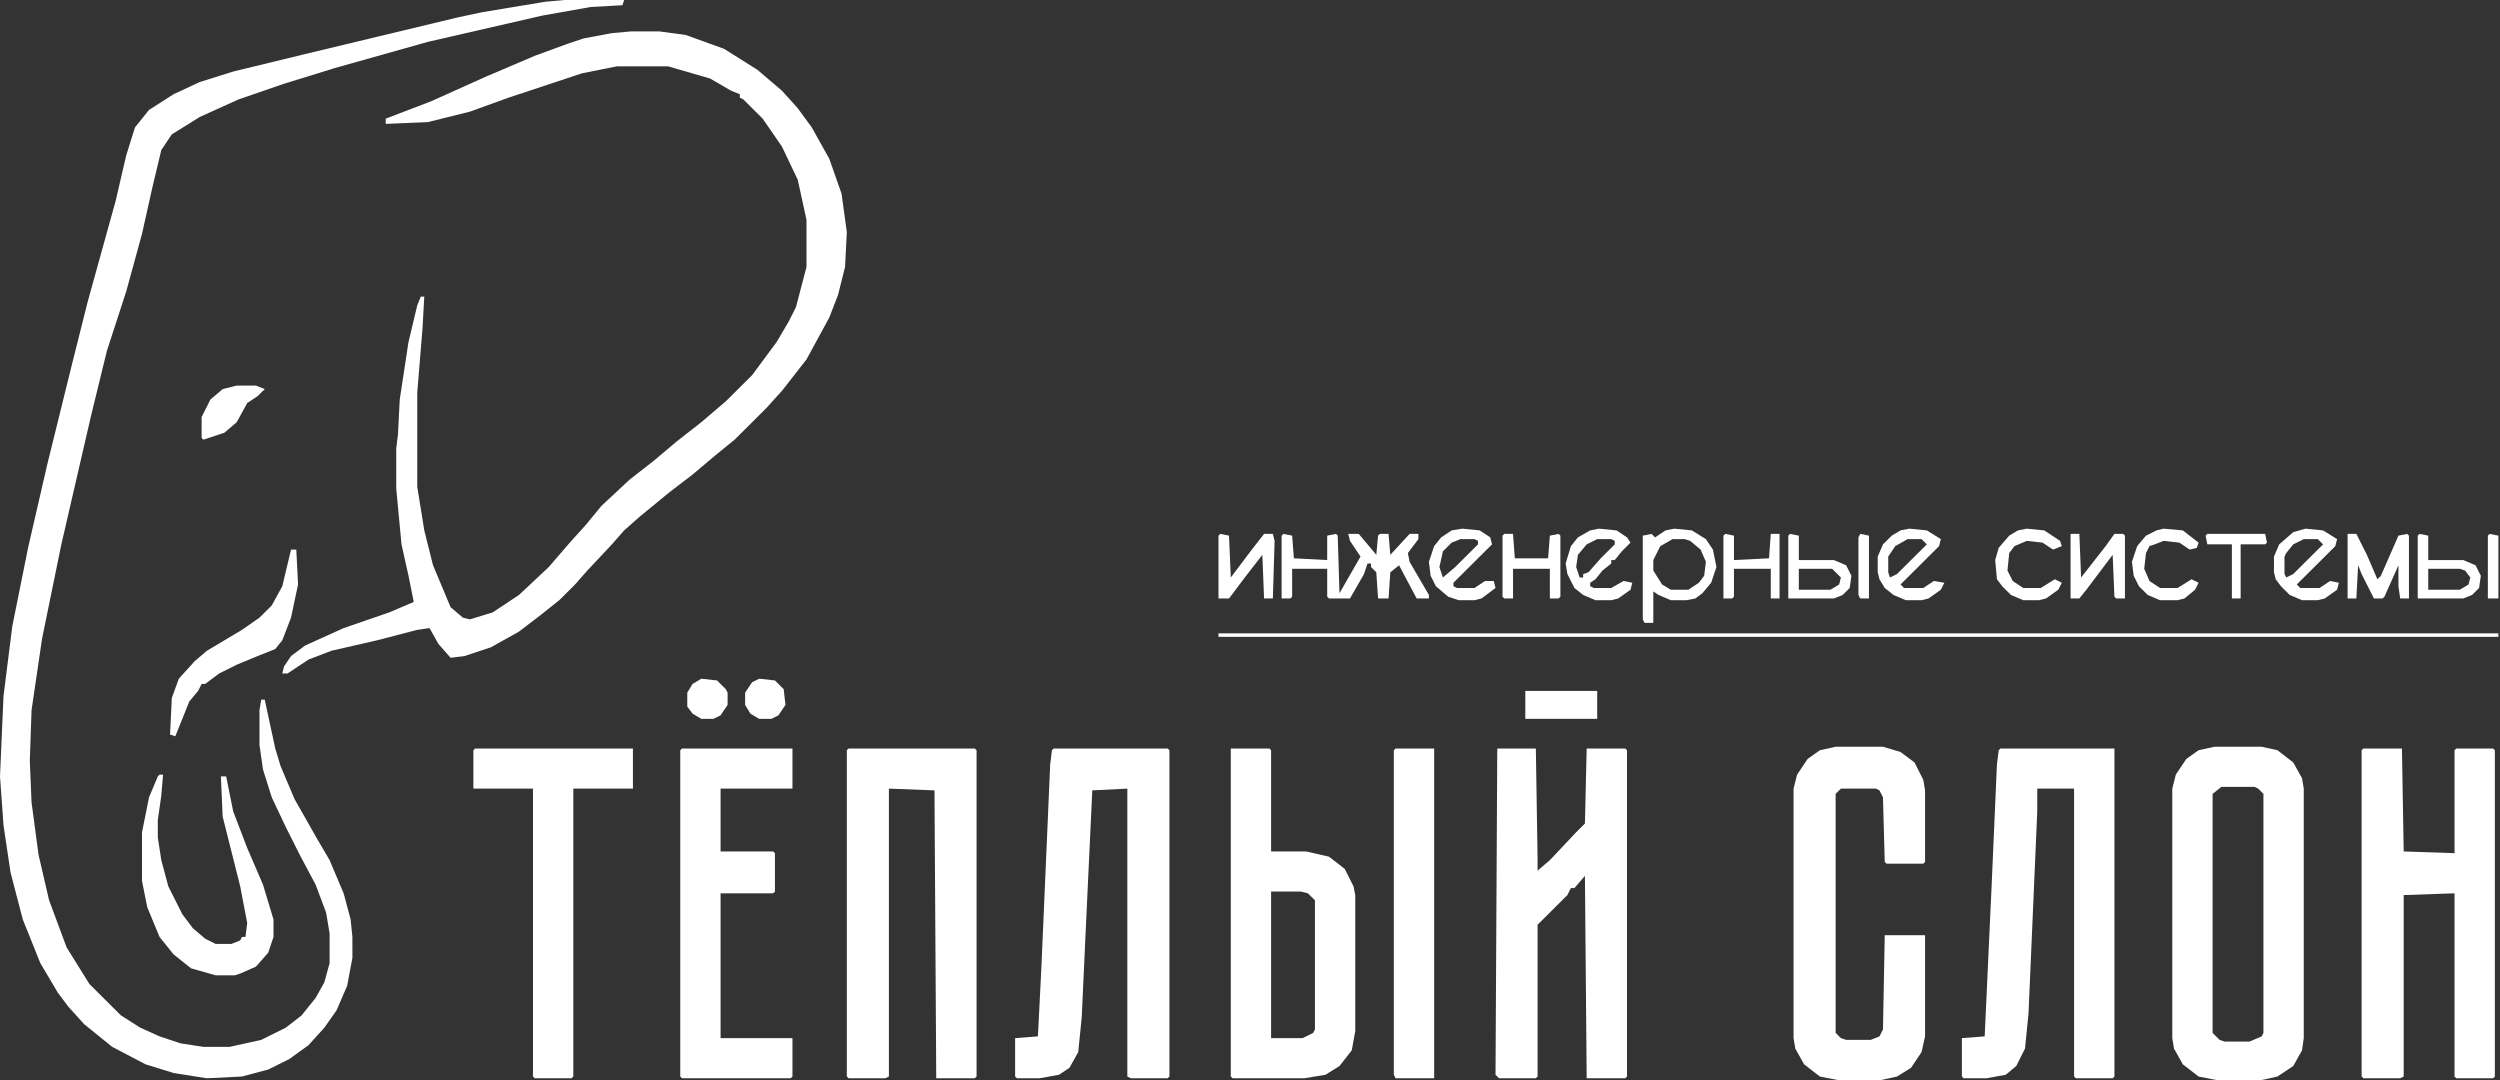
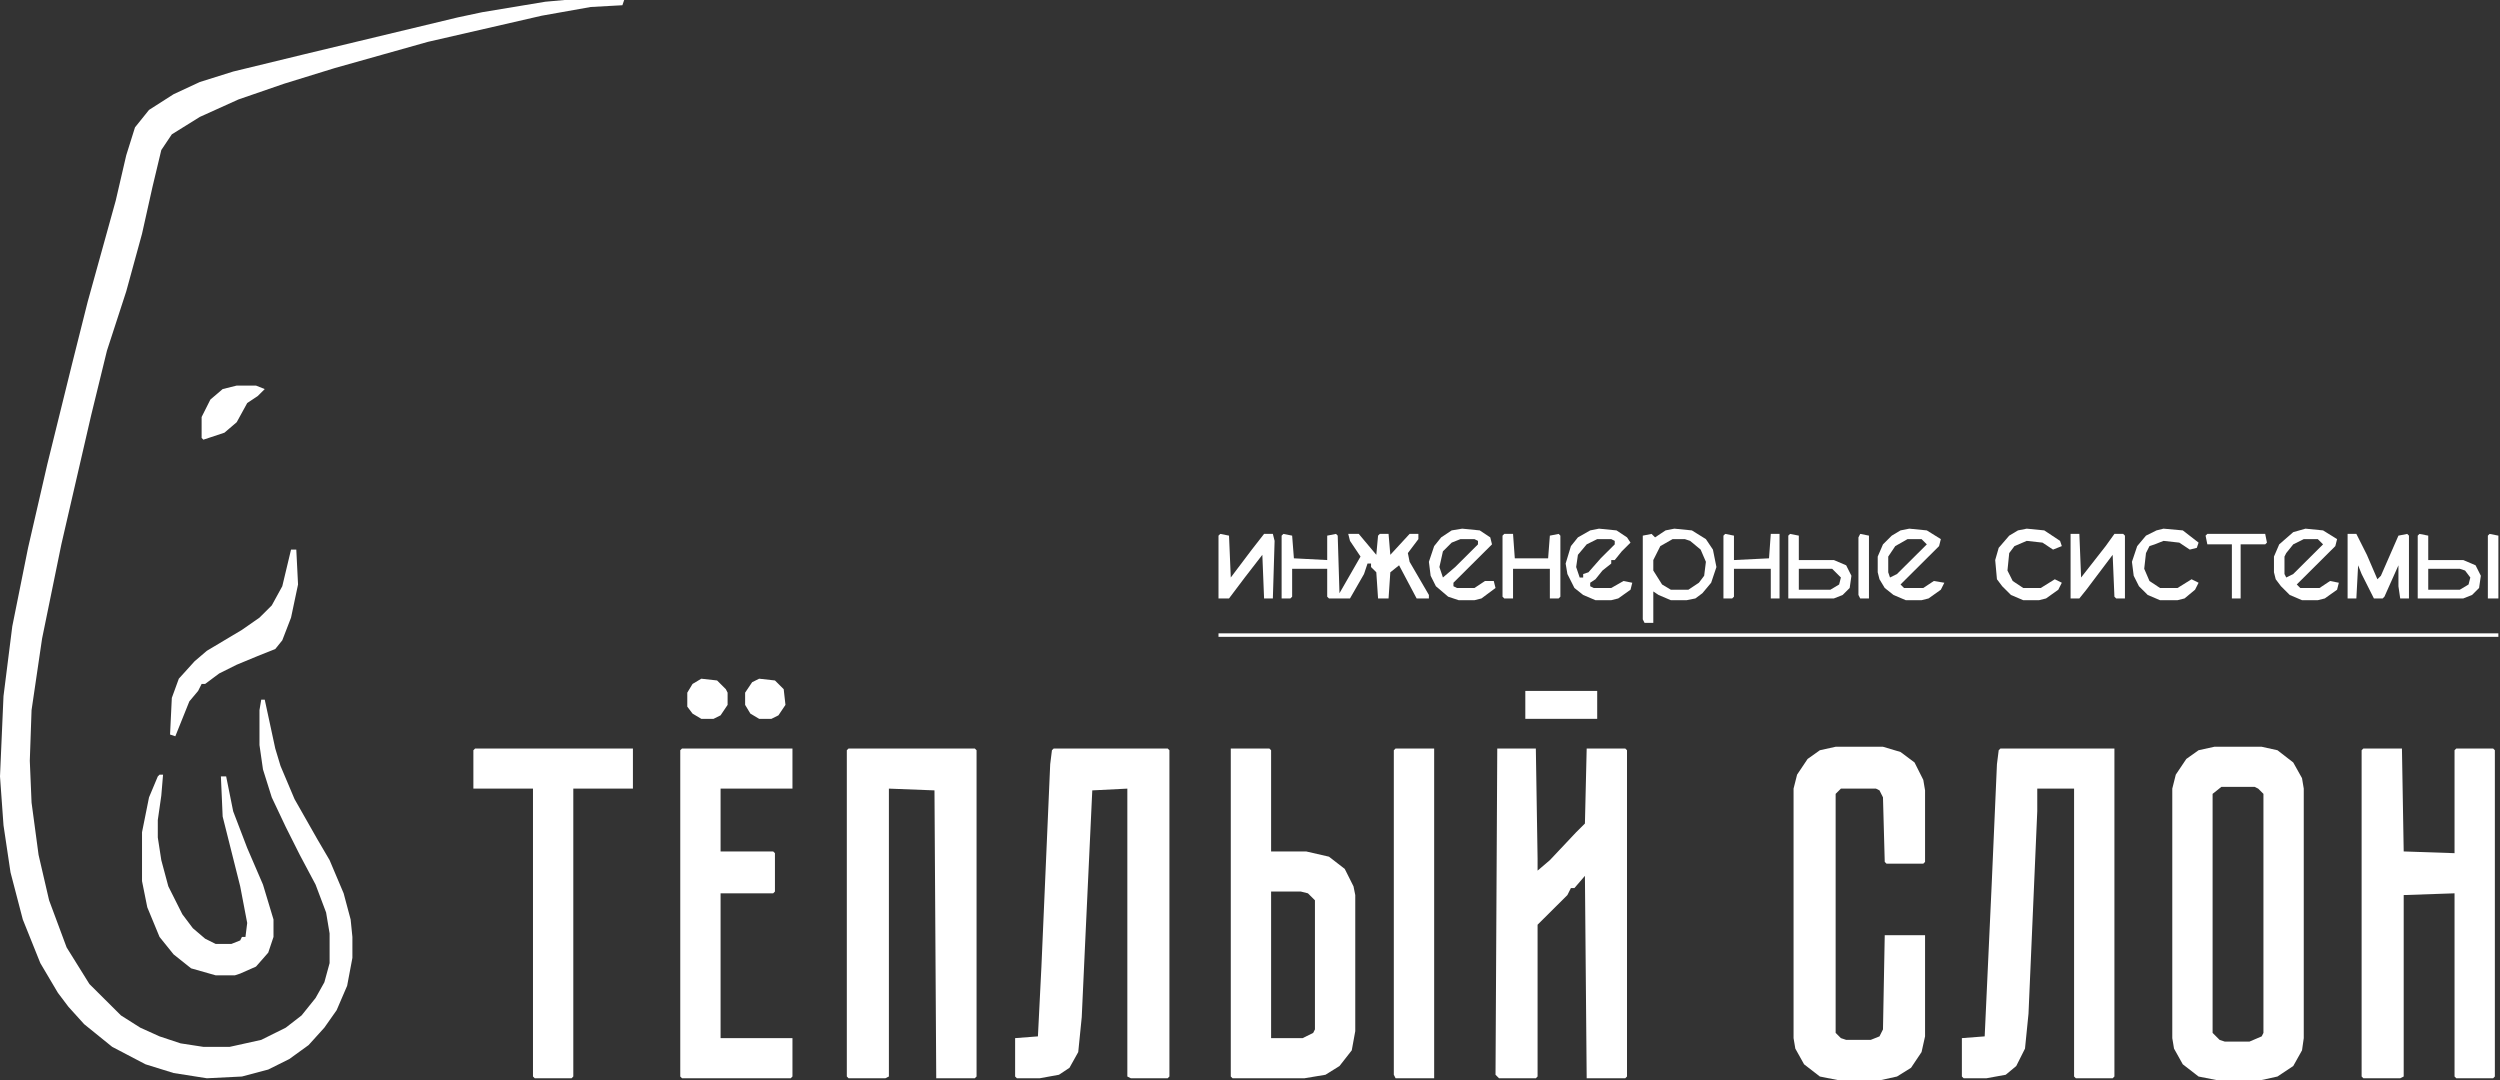
<svg xmlns="http://www.w3.org/2000/svg" width="125" height="54" viewBox="0 0 125 54" fill="none">
  <rect x="0" y="0" width="125" height="54" fill="#333333" stroke="none" />
  <path d="M28.227 0H31.208L31.12 0.262L29.542 0.349L27.088 0.785L21.39 2.094L16.744 3.402L14.201 4.187L11.922 4.973L9.993 5.845L8.591 6.717L8.065 7.502L7.627 9.334L7.101 11.69L6.312 14.569L5.347 17.535L4.558 20.763L3.068 27.218L2.104 31.929L1.578 35.506L1.49 38.036L1.578 40.129L1.929 42.746L2.455 45.015L3.331 47.37L4.471 49.202L6.049 50.772L7.013 51.383L7.977 51.819L9.029 52.168L10.169 52.343H11.484L13.062 51.994L14.289 51.383L15.078 50.772L15.779 49.9L16.218 49.115L16.48 48.155V46.672L16.305 45.625L15.779 44.23L14.99 42.746L14.289 41.351L13.588 39.868L13.149 38.472L12.974 37.251V35.506L13.062 34.982H13.237L13.763 37.425L14.026 38.297L14.727 39.955L15.867 41.961L16.48 43.008L17.182 44.666L17.532 45.974L17.62 46.847V47.893L17.357 49.289L16.831 50.511L16.218 51.383L15.429 52.255L14.464 52.953L13.412 53.477L12.097 53.826L10.344 53.913L8.679 53.651L7.276 53.215L5.61 52.343L4.208 51.209L3.419 50.336L2.893 49.638L2.016 48.155L1.14 45.974L0.526 43.619L0.175 41.263L0 38.821L0.175 34.808L0.614 31.318L1.403 27.393L2.367 23.205L3.594 18.233L4.383 15.092L5.786 10.032L6.312 7.764L6.75 6.368L7.451 5.496L8.679 4.711L9.993 4.1L11.659 3.577L15.253 2.704L22.88 0.872L24.107 0.611L27.263 0.087L28.227 0Z" fill="white" />
-   <path d="M31.558 1.57H32.961L34.276 1.745L36.204 2.442L37.87 3.489L39.097 4.536L39.886 5.409L40.587 6.368L41.464 7.938L42.078 9.683L42.341 11.602L42.253 13.347L41.903 14.743L41.464 15.877L40.325 17.971L39.097 19.541L38.308 20.413L36.73 21.984L35.766 22.769L34.627 23.728L33.487 24.601L31.997 25.822L31.208 26.52L30.594 27.218L29.367 28.526L28.753 29.224L27.964 30.009L27.087 30.707L25.948 31.58L24.545 32.365L23.23 32.801L22.529 32.888L21.916 32.191L21.477 31.405L20.863 31.493L18.847 32.016L16.568 32.539L15.428 32.976L14.377 33.673H14.114L14.201 33.325L14.552 32.801L15.253 32.278L17.182 31.405L19.461 30.62L20.688 30.097L20.425 28.788L20.075 27.218L19.812 24.426V22.42L19.899 21.722L19.987 19.977L20.425 17.098L20.863 15.266L21.039 14.83H21.214L21.127 16.401L20.863 19.628V24.339L21.214 26.52L21.652 28.265L22.529 30.358L23.143 30.882L23.493 30.969L24.633 30.62L25.948 29.748L27.438 28.352L28.49 27.131L29.279 26.258L30.068 25.299L31.471 23.99L32.698 23.03L33.837 22.071L35.065 21.111L36.292 20.064L37.607 18.756L38.834 17.098L39.448 16.052L39.799 15.354L40.325 13.347V10.992L39.886 8.985L39.097 7.328L38.133 5.932L37.169 4.972L36.993 4.885V4.711L36.555 4.536L35.503 3.925L33.399 3.315H30.857L29.104 3.664L25.422 4.885L23.493 5.583L21.39 6.106L19.286 6.194V5.932L21.565 5.06L24.282 3.838L26.737 2.791L28.402 2.181L29.191 1.919L30.594 1.657L31.558 1.57Z" fill="white" />
  <path d="M52.685 37.425H58.383L58.471 37.512V53.825L58.383 53.913H56.542L56.367 53.825V39.431L54.614 39.519L54.263 47.021L54.087 50.859L53.912 52.604L53.474 53.389L52.948 53.738L51.984 53.913H50.844L50.756 53.825V51.906L51.896 51.819L52.071 48.33L52.51 38.21L52.597 37.512L52.685 37.425Z" fill="white" />
  <path d="M110.717 37.338H113.084L113.873 37.512L114.662 38.123L115.101 38.908L115.188 39.431V51.906L115.101 52.517L114.662 53.302L113.873 53.826L113.084 54H110.805L109.928 53.826L109.139 53.215L108.701 52.43L108.614 51.906V39.431L108.789 38.733L109.315 37.948L109.928 37.512L110.717 37.338ZM111.068 39.344L110.63 39.693V51.645L110.98 51.994L111.243 52.081H112.471L113.084 51.819L113.172 51.645V39.693L112.909 39.431L112.734 39.344H111.068Z" fill="white" />
  <path d="M42.428 37.425H48.74L48.828 37.512V53.825L48.74 53.913H46.812L46.724 39.519L44.445 39.431V53.825L44.269 53.913H42.428L42.341 53.825V37.512L42.428 37.425Z" fill="white" />
  <path d="M118.169 37.425H120.097L120.185 42.572L122.727 42.659V37.512L122.815 37.425H124.656L124.743 37.512V53.825L124.656 53.913H122.815L122.727 53.825V44.666L120.185 44.753V53.825L120.01 53.913H118.169L118.081 53.825V37.512L118.169 37.425Z" fill="white" />
  <path d="M100.023 37.425H105.721V53.825L105.633 53.913H103.792L103.704 53.825V39.431H101.863V40.565L101.425 50.685L101.25 52.43L100.812 53.302L100.286 53.738L99.321 53.913H98.182L98.094 53.825V51.906L99.234 51.819L99.584 44.229L99.847 38.21L99.935 37.512L100.023 37.425Z" fill="white" />
  <path d="M74.863 37.425H76.792L76.879 42.921V43.531L77.493 43.008L78.808 41.612L79.246 41.176L79.334 37.425H81.263L81.35 37.512V53.825L81.263 53.913H79.334L79.246 43.793L78.72 44.404H78.545L78.37 44.753L76.879 46.236V53.825L76.792 53.913H74.951L74.776 53.738L74.863 37.425Z" fill="white" />
  <path d="M91.782 37.338H94.149L95.026 37.599L95.727 38.123L96.165 38.995L96.253 39.519V43.095L96.165 43.183H94.325L94.237 43.095L94.149 39.867L93.974 39.519L93.799 39.431H92.045L91.782 39.693V51.645L92.045 51.906L92.308 51.994H93.536L93.974 51.819L94.149 51.47L94.237 46.759H96.253V51.819L96.078 52.604L95.552 53.389L94.85 53.826L94.062 54H91.87L90.993 53.826L90.204 53.215L89.766 52.43L89.678 51.906V39.431L89.854 38.733L90.38 37.948L90.993 37.512L91.782 37.338Z" fill="white" />
  <path d="M61.539 37.425H63.467L63.555 37.512V42.572H65.308L66.448 42.834L67.237 43.444L67.675 44.317L67.763 44.753V51.557L67.588 52.517L66.974 53.302L66.273 53.738L65.221 53.913H61.627L61.539 53.825V37.425ZM63.555 44.578V51.906H65.133L65.659 51.645L65.747 51.47V45.014L65.396 44.666L65.045 44.578H63.555Z" fill="white" />
  <path d="M34.101 37.425H39.623V39.431H36.029V42.572H38.659L38.747 42.659V44.578L38.659 44.666H36.029V51.906H39.623V53.825L39.536 53.913H34.101L34.013 53.825V37.512L34.101 37.425Z" fill="white" />
  <path d="M23.756 37.425H31.646V39.431H28.665V53.825L28.578 53.913H26.737L26.649 53.825V39.431H23.669V37.512L23.756 37.425Z" fill="white" />
  <path d="M69.779 37.425H71.708V53.913H69.779L69.691 53.738V37.512L69.779 37.425Z" fill="white" />
  <path d="M7.977 38.734H8.153L8.065 39.781L7.89 41.002V41.874L8.065 43.008L8.416 44.317L9.117 45.713L9.643 46.411L10.256 46.934L10.782 47.196H11.571L12.01 47.021L12.097 46.847H12.273L12.36 46.149L12.01 44.317L11.133 40.827L11.045 38.821H11.308L11.659 40.566L12.36 42.398L13.149 44.23L13.675 45.974V46.847L13.412 47.632L12.799 48.33L12.01 48.679L11.747 48.766H10.782L9.555 48.417L8.679 47.719L7.977 46.847L7.364 45.364L7.101 44.055V41.612L7.451 39.868L7.89 38.821L7.977 38.734Z" fill="white" />
  <path d="M14.552 27.48H14.815L14.902 29.224L14.552 30.882L14.114 32.016L13.763 32.452L12.886 32.801L11.834 33.237L10.958 33.674L10.256 34.197H10.081L9.906 34.546L9.467 35.069L8.766 36.814L8.503 36.727L8.591 34.895L8.941 33.935L9.73 33.063L10.344 32.539L12.097 31.493L12.974 30.882L13.588 30.271L14.114 29.312L14.552 27.48Z" fill="white" />
  <path d="M60.925 31.667H124.918V31.842H60.925V31.667Z" fill="white" />
  <path d="M64.169 26.695L64.607 26.782L64.695 27.916L66.36 28.003V26.782L66.799 26.695L66.886 26.782L66.974 29.661L68.026 27.829L67.5 27.044L67.412 26.695H67.938L68.815 27.741L68.903 26.782L68.99 26.695H69.428L69.516 27.741L70.48 26.695H70.919V26.956L70.393 27.654L70.48 28.09L71.445 29.748V29.922H70.831L69.954 28.265L69.516 28.614L69.428 29.922H68.903L68.815 28.614L68.552 28.352V28.178H68.376L68.201 28.701L67.5 29.922H66.448L66.36 29.835V28.439H64.607V29.835L64.519 29.922H64.081V26.782L64.169 26.695Z" fill="white" />
  <path d="M83.717 26.433L84.594 26.52L85.295 26.956L85.646 27.48L85.821 28.352L85.558 29.137L85.12 29.661L84.769 29.922L84.331 30.01H83.542L82.928 29.748L82.665 29.573V31.144H82.227L82.139 30.969V26.782L82.578 26.695L82.753 26.869L83.279 26.52L83.717 26.433ZM83.63 26.956L83.016 27.305L82.665 28.003V28.527L83.104 29.224L83.542 29.486H84.419L84.945 29.137L85.208 28.788L85.295 28.09L85.032 27.48L84.506 27.044L84.243 26.956H83.63Z" fill="white" />
  <path d="M117.38 26.695H117.818L118.344 27.741L118.87 28.963L119.045 28.788L119.922 26.782L120.36 26.695L120.448 26.782V29.922H120.01L119.922 29.312V28.265L119.221 29.835L119.133 29.922H118.695L118.081 28.701L117.906 28.265L117.818 29.922H117.38V26.695Z" fill="white" />
  <path d="M95.464 26.433L96.341 26.52L97.042 26.956L96.954 27.305L95.026 29.224L95.201 29.399H96.165L96.691 29.05L97.217 29.137L97.042 29.486L96.428 29.922L96.078 30.01H95.289L94.675 29.748L94.237 29.399L93.974 28.963L93.886 28.614V27.829L94.149 27.218L94.588 26.782L95.026 26.52L95.464 26.433ZM95.376 26.956L94.763 27.305L94.412 27.829V28.614L94.5 28.875L94.85 28.701L96.341 27.218L96.078 26.956H95.376Z" fill="white" />
  <path d="M73.11 26.433L73.987 26.52L74.513 26.869L74.6 27.218L72.672 29.137V29.312L72.847 29.399H73.724L74.25 29.05H74.688L74.776 29.399L74.074 29.922L73.724 30.01H72.935L72.409 29.835L71.795 29.312L71.532 28.788L71.445 28.09L71.708 27.305L72.058 26.869L72.584 26.52L73.11 26.433ZM73.022 26.956L72.584 27.131L72.146 27.567L71.971 28.352L72.146 28.875L72.76 28.352L73.899 27.218V27.044L73.724 26.956H73.022Z" fill="white" />
  <path d="M79.948 26.433L80.825 26.52L81.351 26.869L81.526 27.131L81.088 27.567L80.737 28.003H80.562V28.178L80.123 28.527L79.773 28.963L79.51 29.137V29.312L79.685 29.399H80.562L81.175 29.05L81.614 29.137L81.526 29.486L80.912 29.922L80.562 30.01H79.773L79.159 29.748L78.721 29.399L78.37 28.701L78.282 28.178L78.546 27.305L78.896 26.869L79.51 26.52L79.948 26.433ZM79.86 26.956L79.334 27.218L78.896 27.741L78.808 28.352L78.984 28.875H79.159V28.701L79.422 28.614L80.036 27.916L80.737 27.218V27.044L80.562 26.956H79.86Z" fill="white" />
  <path d="M115.276 26.433L116.153 26.52L116.854 26.956L116.766 27.305L114.838 29.224L115.013 29.399H115.977L116.503 29.05L116.942 29.137L116.854 29.486L116.24 29.922L115.89 30.01H115.101L114.487 29.748L114.049 29.312L113.786 28.963L113.698 28.614V27.829L113.961 27.218L114.662 26.607L115.276 26.433ZM115.188 26.956L114.662 27.218L114.312 27.654L114.224 27.829V28.701L114.312 28.875L114.662 28.701L116.153 27.218L115.89 26.956H115.188Z" fill="white" />
  <path d="M76.266 34.546H79.86V35.942H76.266V34.546Z" fill="white" />
  <path d="M61.013 26.695L61.451 26.782L61.539 28.875L62.591 27.48L63.204 26.695H63.643L63.73 27.044L63.643 29.922H63.204L63.117 27.741L62.24 28.875L61.451 29.922H60.925V26.782L61.013 26.695Z" fill="white" />
  <path d="M103.529 26.695H103.968L104.055 28.875L105.283 27.305L105.721 26.695H106.159L106.247 26.782V29.922H105.809L105.721 29.835L105.633 27.741L104.318 29.486L103.968 29.922H103.529V26.695Z" fill="white" />
  <path d="M11.835 19.279H12.799L13.237 19.454L12.886 19.803L12.361 20.152L11.835 21.111L11.221 21.635L10.169 21.984L10.081 21.897V20.85L10.52 19.977L11.133 19.454L11.835 19.279Z" fill="white" />
  <path d="M89.503 26.695L89.941 26.782V28.003H91.695L92.308 28.265L92.571 28.788L92.484 29.399L92.133 29.748L91.695 29.922H89.415V26.782L89.503 26.695ZM89.941 28.439V29.486H91.519L91.957 29.224L92.045 28.875L91.607 28.439H89.941Z" fill="white" />
  <path d="M120.974 26.695L121.412 26.782V28.003H123.165L123.779 28.265L124.042 28.788L123.954 29.399L123.604 29.748L123.165 29.922H120.886V26.782L120.974 26.695ZM121.412 28.439V29.486H122.99L123.428 29.224L123.516 28.875L123.253 28.527L122.99 28.439H121.412Z" fill="white" />
  <path d="M75.214 26.695H75.652L75.74 27.916H77.406L77.493 26.782L77.932 26.695L78.019 26.782V29.835L77.932 29.922H77.493V28.439H75.652V29.922H75.214L75.126 29.835V26.782L75.214 26.695Z" fill="white" />
  <path d="M108.175 26.433L109.14 26.52L109.929 27.131L109.841 27.392L109.49 27.48L108.964 27.131L108.175 27.044L107.737 27.218L107.474 27.305L107.299 27.654L107.211 28.439L107.474 29.05L108 29.399H108.877L109.578 28.963L109.929 29.137L109.753 29.486L109.227 29.922L108.877 30.01H108L107.386 29.748L106.948 29.312L106.685 28.788L106.597 28.09L106.86 27.305L107.299 26.782L107.825 26.52L108.175 26.433Z" fill="white" />
  <path d="M101.337 26.433L102.214 26.52L103.003 27.044L103.091 27.305L102.652 27.48L102.126 27.131L101.337 27.044L100.724 27.305L100.461 27.654L100.373 28.527L100.636 29.05L101.162 29.399H102.039L102.74 28.963L103.091 29.137L102.915 29.486L102.302 29.922L101.951 30.01H101.162L100.548 29.748L100.11 29.312L99.847 28.963L99.76 28.003L99.935 27.392L100.461 26.782L100.899 26.52L101.337 26.433Z" fill="white" />
  <path d="M86.26 26.695L86.698 26.782V28.003L88.451 27.916L88.539 26.695H88.977V29.922H88.539V28.439H86.698V29.835L86.61 29.922H86.172V26.782L86.26 26.695Z" fill="white" />
  <path d="M35.065 33.935L35.854 34.023L36.292 34.459L36.38 34.633V35.244L36.029 35.767L35.678 35.942H35.065L34.627 35.68L34.364 35.331V34.633L34.627 34.197L35.065 33.935Z" fill="white" />
  <path d="M37.958 33.935L38.747 34.023L39.185 34.459L39.273 35.244L38.922 35.767L38.571 35.942H37.958L37.519 35.68L37.256 35.244V34.633L37.607 34.11L37.958 33.935Z" fill="white" />
  <path d="M110.367 26.695H113.26L113.347 27.131L113.26 27.218H112.032V29.922H111.594V27.218H110.367L110.279 26.782L110.367 26.695Z" fill="white" />
  <path d="M124.48 26.695L124.919 26.782V29.922H124.393V26.782L124.48 26.695Z" fill="white" />
  <path d="M93.01 26.695L93.448 26.782V29.922H93.01L92.922 29.748V26.869L93.01 26.695Z" fill="white" />
</svg>